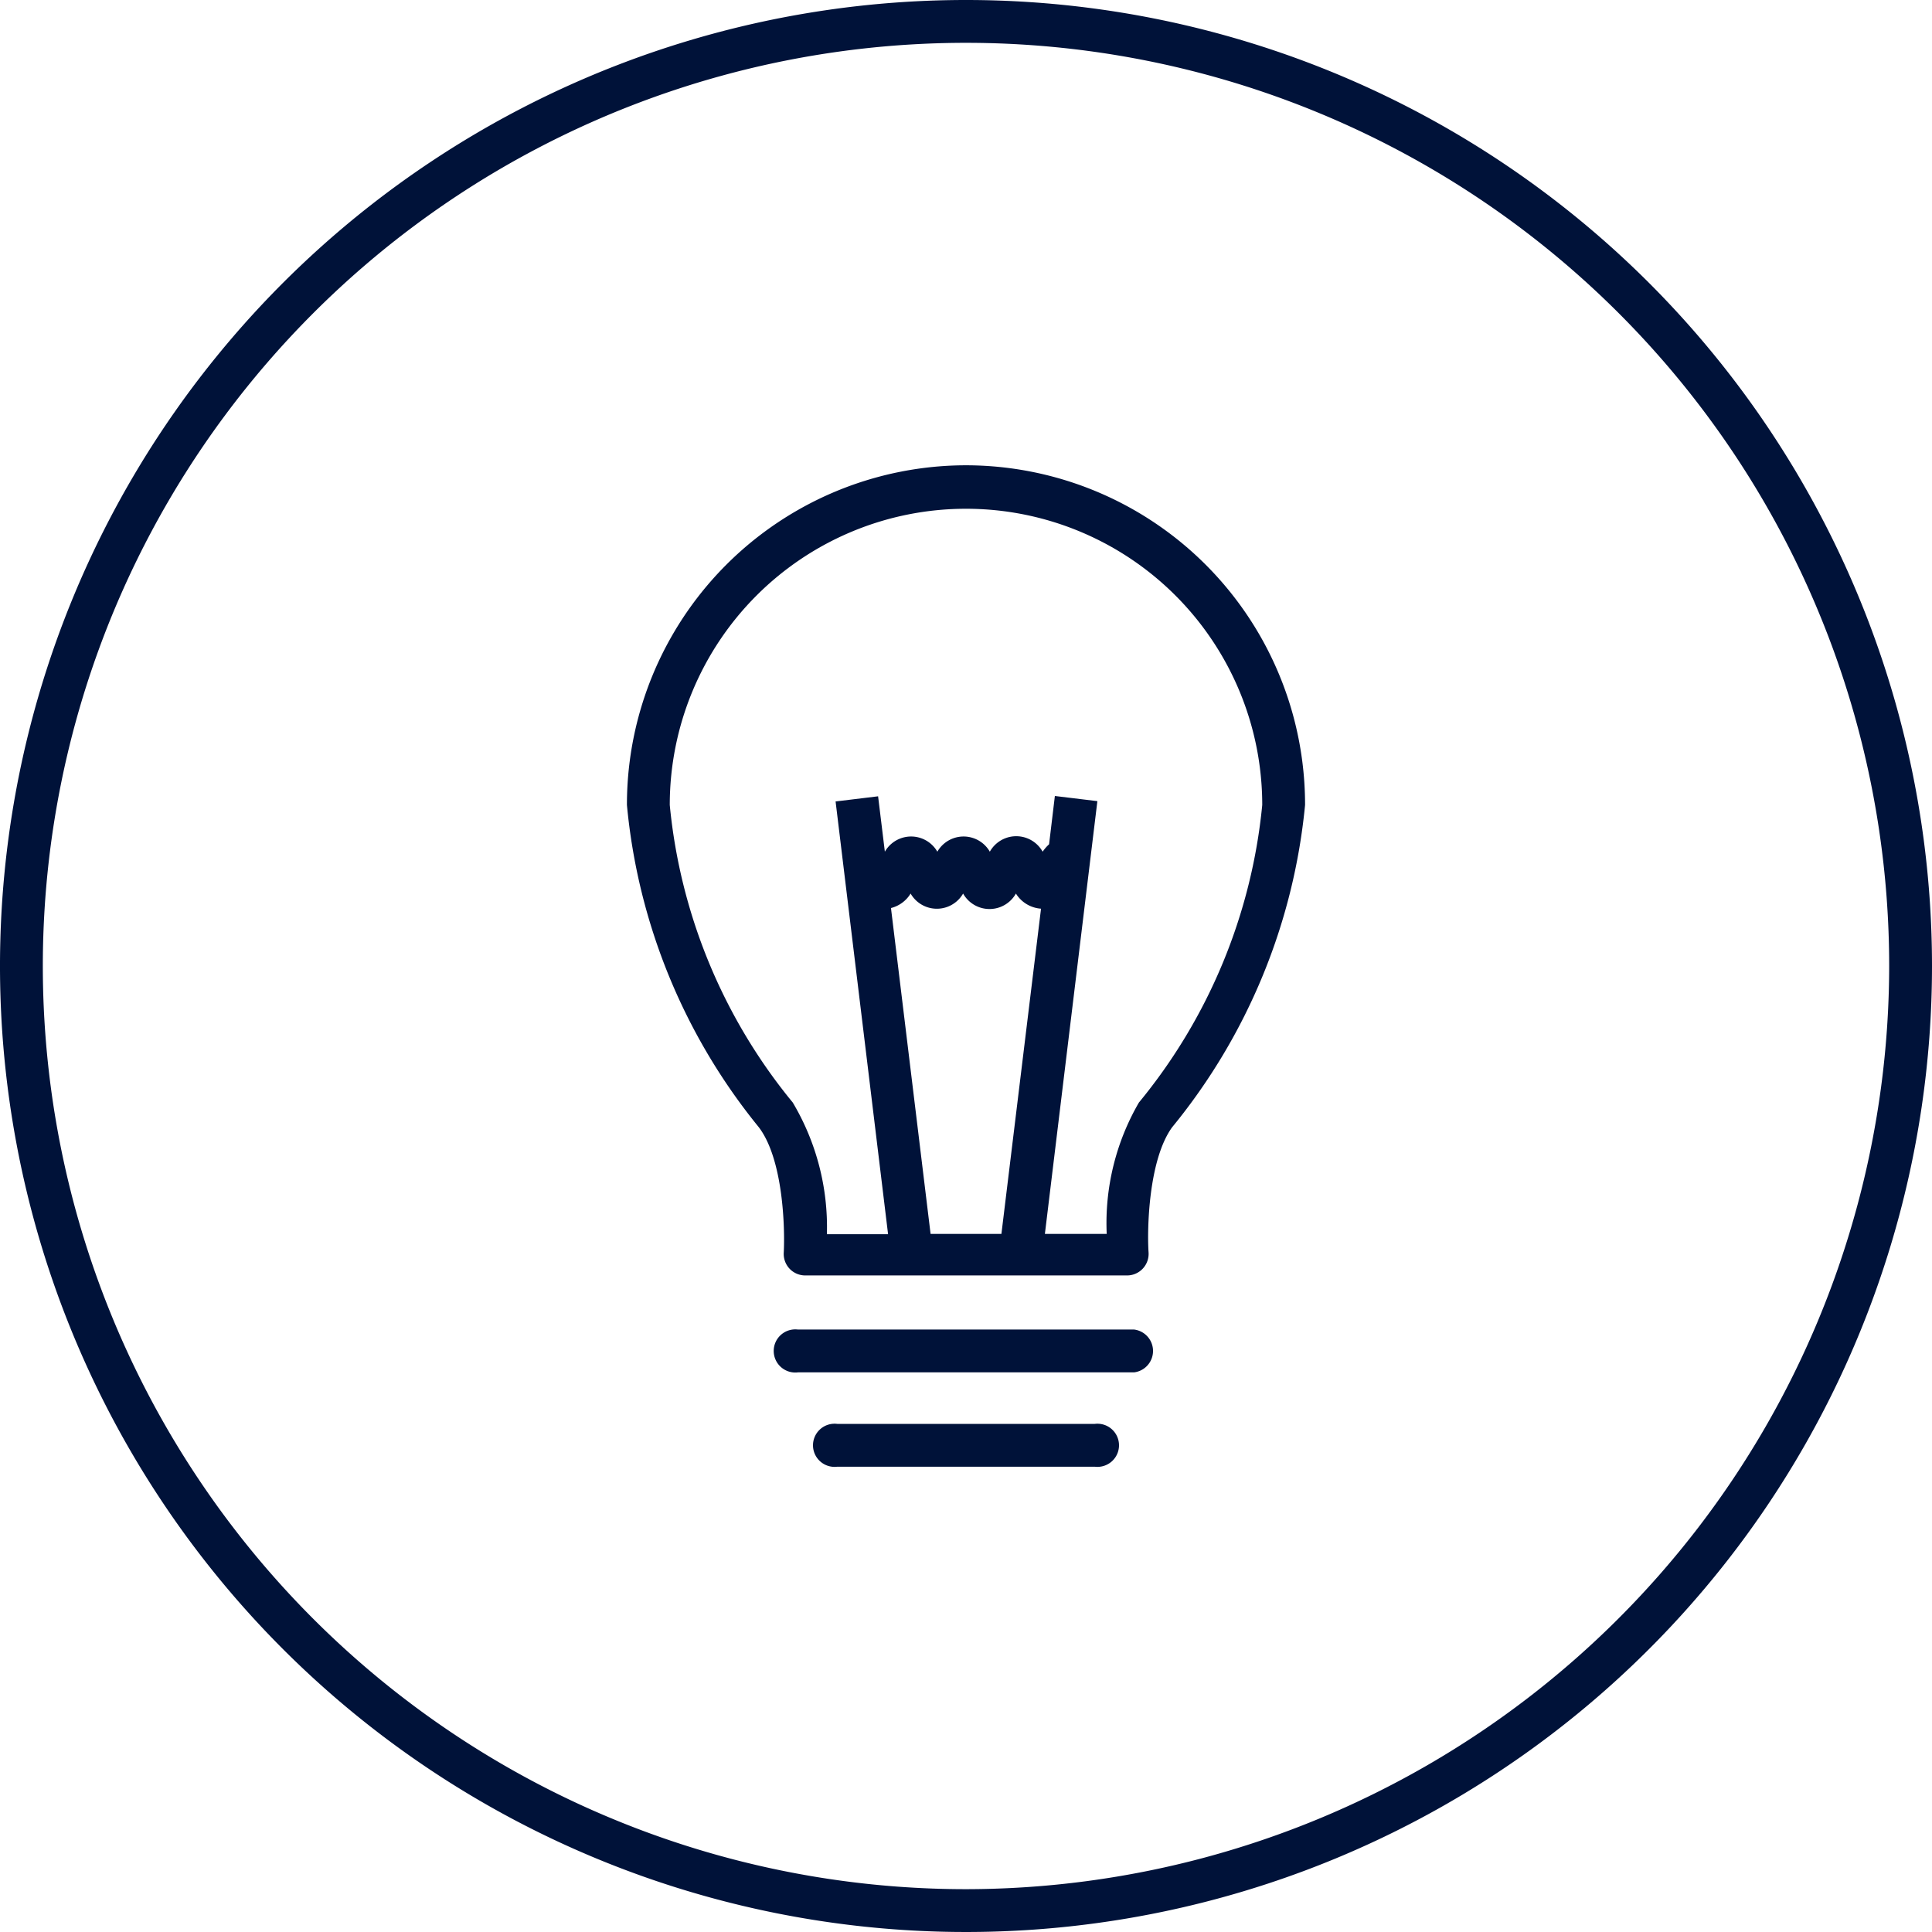
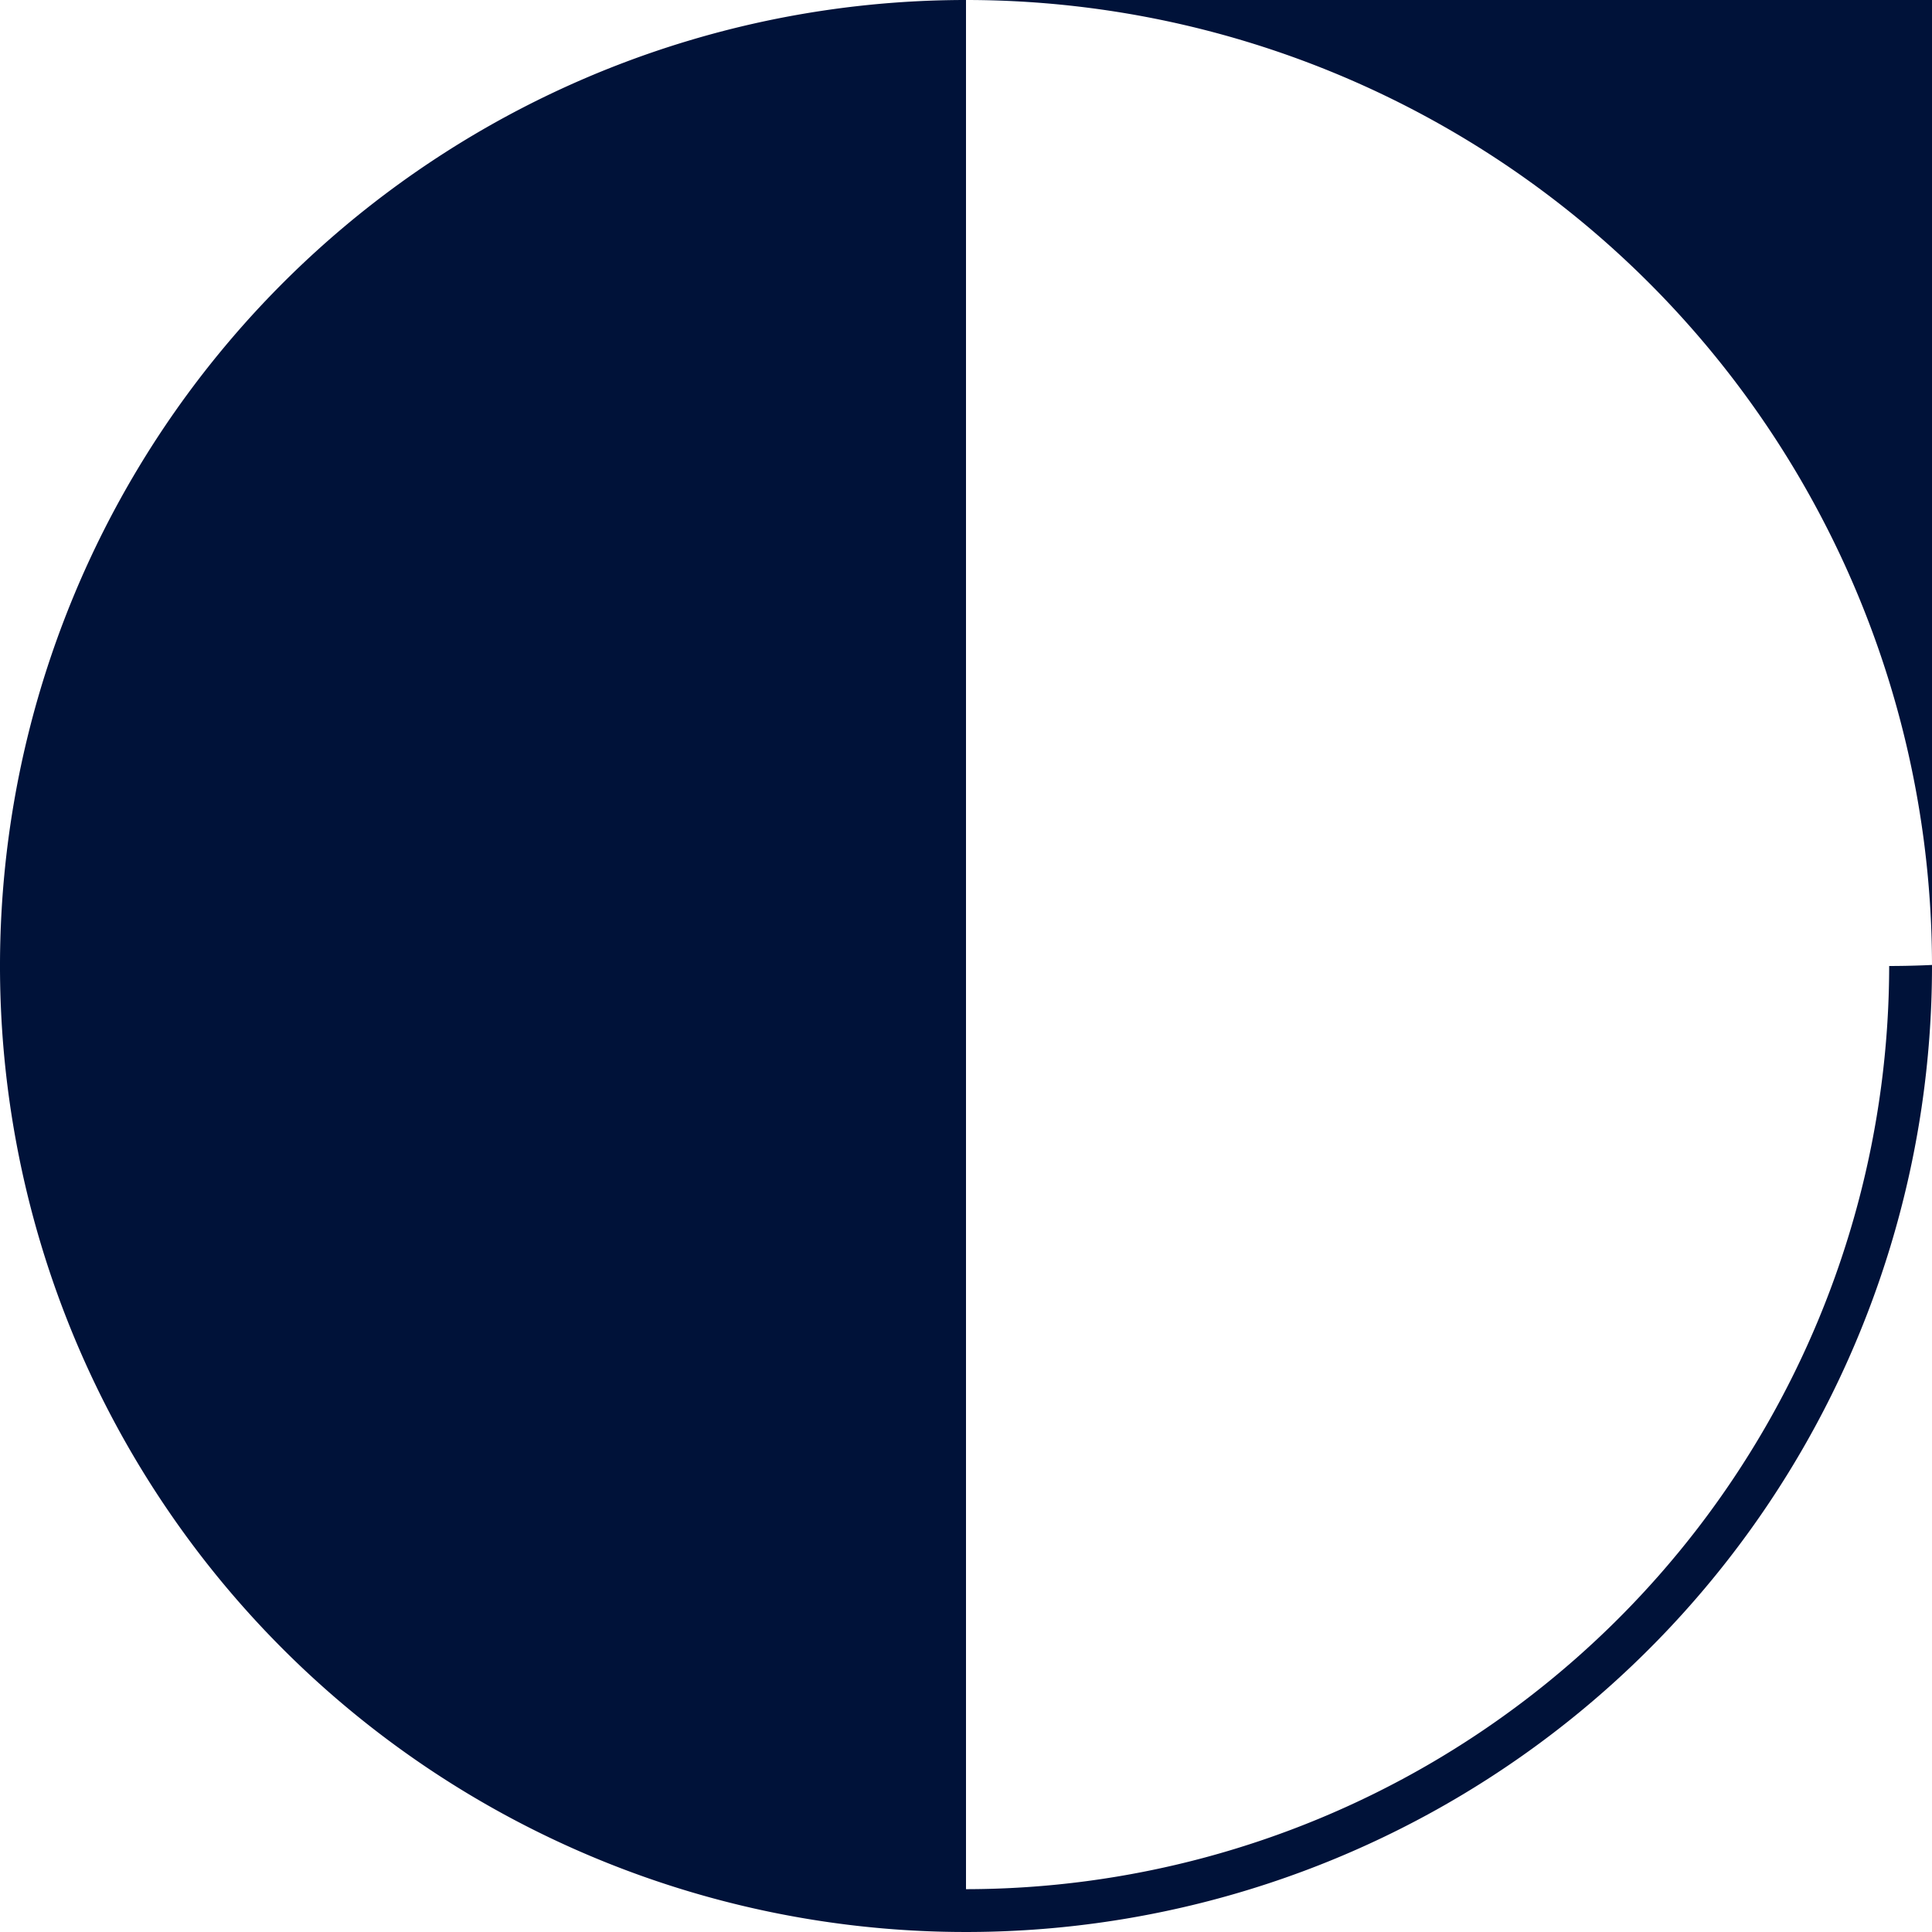
<svg xmlns="http://www.w3.org/2000/svg" id="Layer_1" data-name="Layer 1" viewBox="0 0 60 60">
  <defs>
    <style>.cls-1{fill:#001239;}</style>
  </defs>
  <title>pexton_group_iconset</title>
-   <path class="cls-1" d="M30,0A30,30,0,1,0,60,30,30,30,0,0,0,30,0Zm0,58.67A28.67,28.67,0,1,1,58.67,30,28.7,28.7,0,0,1,30,58.67Z" />
-   <path class="cls-1" d="M30,14.45A10.54,10.54,0,0,0,19.47,25,18.58,18.58,0,0,0,23.56,35c0.77,1,.82,3.17.78,3.9a0.67,0.67,0,0,0,.18.5,0.67,0.67,0,0,0,.49.21H35a0.67,0.67,0,0,0,.67-0.71c-0.05-.74,0-2.88.73-3.89A18.59,18.59,0,0,0,40.53,25,10.54,10.54,0,0,0,30,14.45Zm1.1,23.87H28.9L27.67,28.2a1,1,0,0,0,.61-0.45,0.94,0.94,0,0,0,1.63,0,0.94,0.94,0,0,0,1.64,0,1,1,0,0,0,.78.47Zm4.27-4.08a7.46,7.46,0,0,0-1,4.08H32.45l1.63-13.44-1.32-.16-0.18,1.5a1.3,1.3,0,0,0-.2.23,0.94,0.94,0,0,0-1.64,0,0.94,0.94,0,0,0-1.63,0,0.94,0.94,0,0,0-1.63,0h0l-0.21-1.72-1.32.16,1.63,13.44H25.68a7.57,7.57,0,0,0-1.06-4.09A17.13,17.13,0,0,1,20.8,25,9.2,9.2,0,1,1,39.2,25,17.13,17.13,0,0,1,35.37,34.24Z" />
-   <path class="cls-1" d="M35.22,41.29H24.78a0.67,0.67,0,1,0,0,1.33H35.22A0.67,0.67,0,0,0,35.22,41.29Z" />
-   <path class="cls-1" d="M34,44.22H26a0.67,0.67,0,1,0,0,1.33H34A0.67,0.67,0,1,0,34,44.22Z" />
+   <path class="cls-1" d="M30,0A30,30,0,1,0,60,30,30,30,0,0,0,30,0ZA28.67,28.67,0,1,1,58.67,30,28.7,28.7,0,0,1,30,58.67Z" />
</svg>